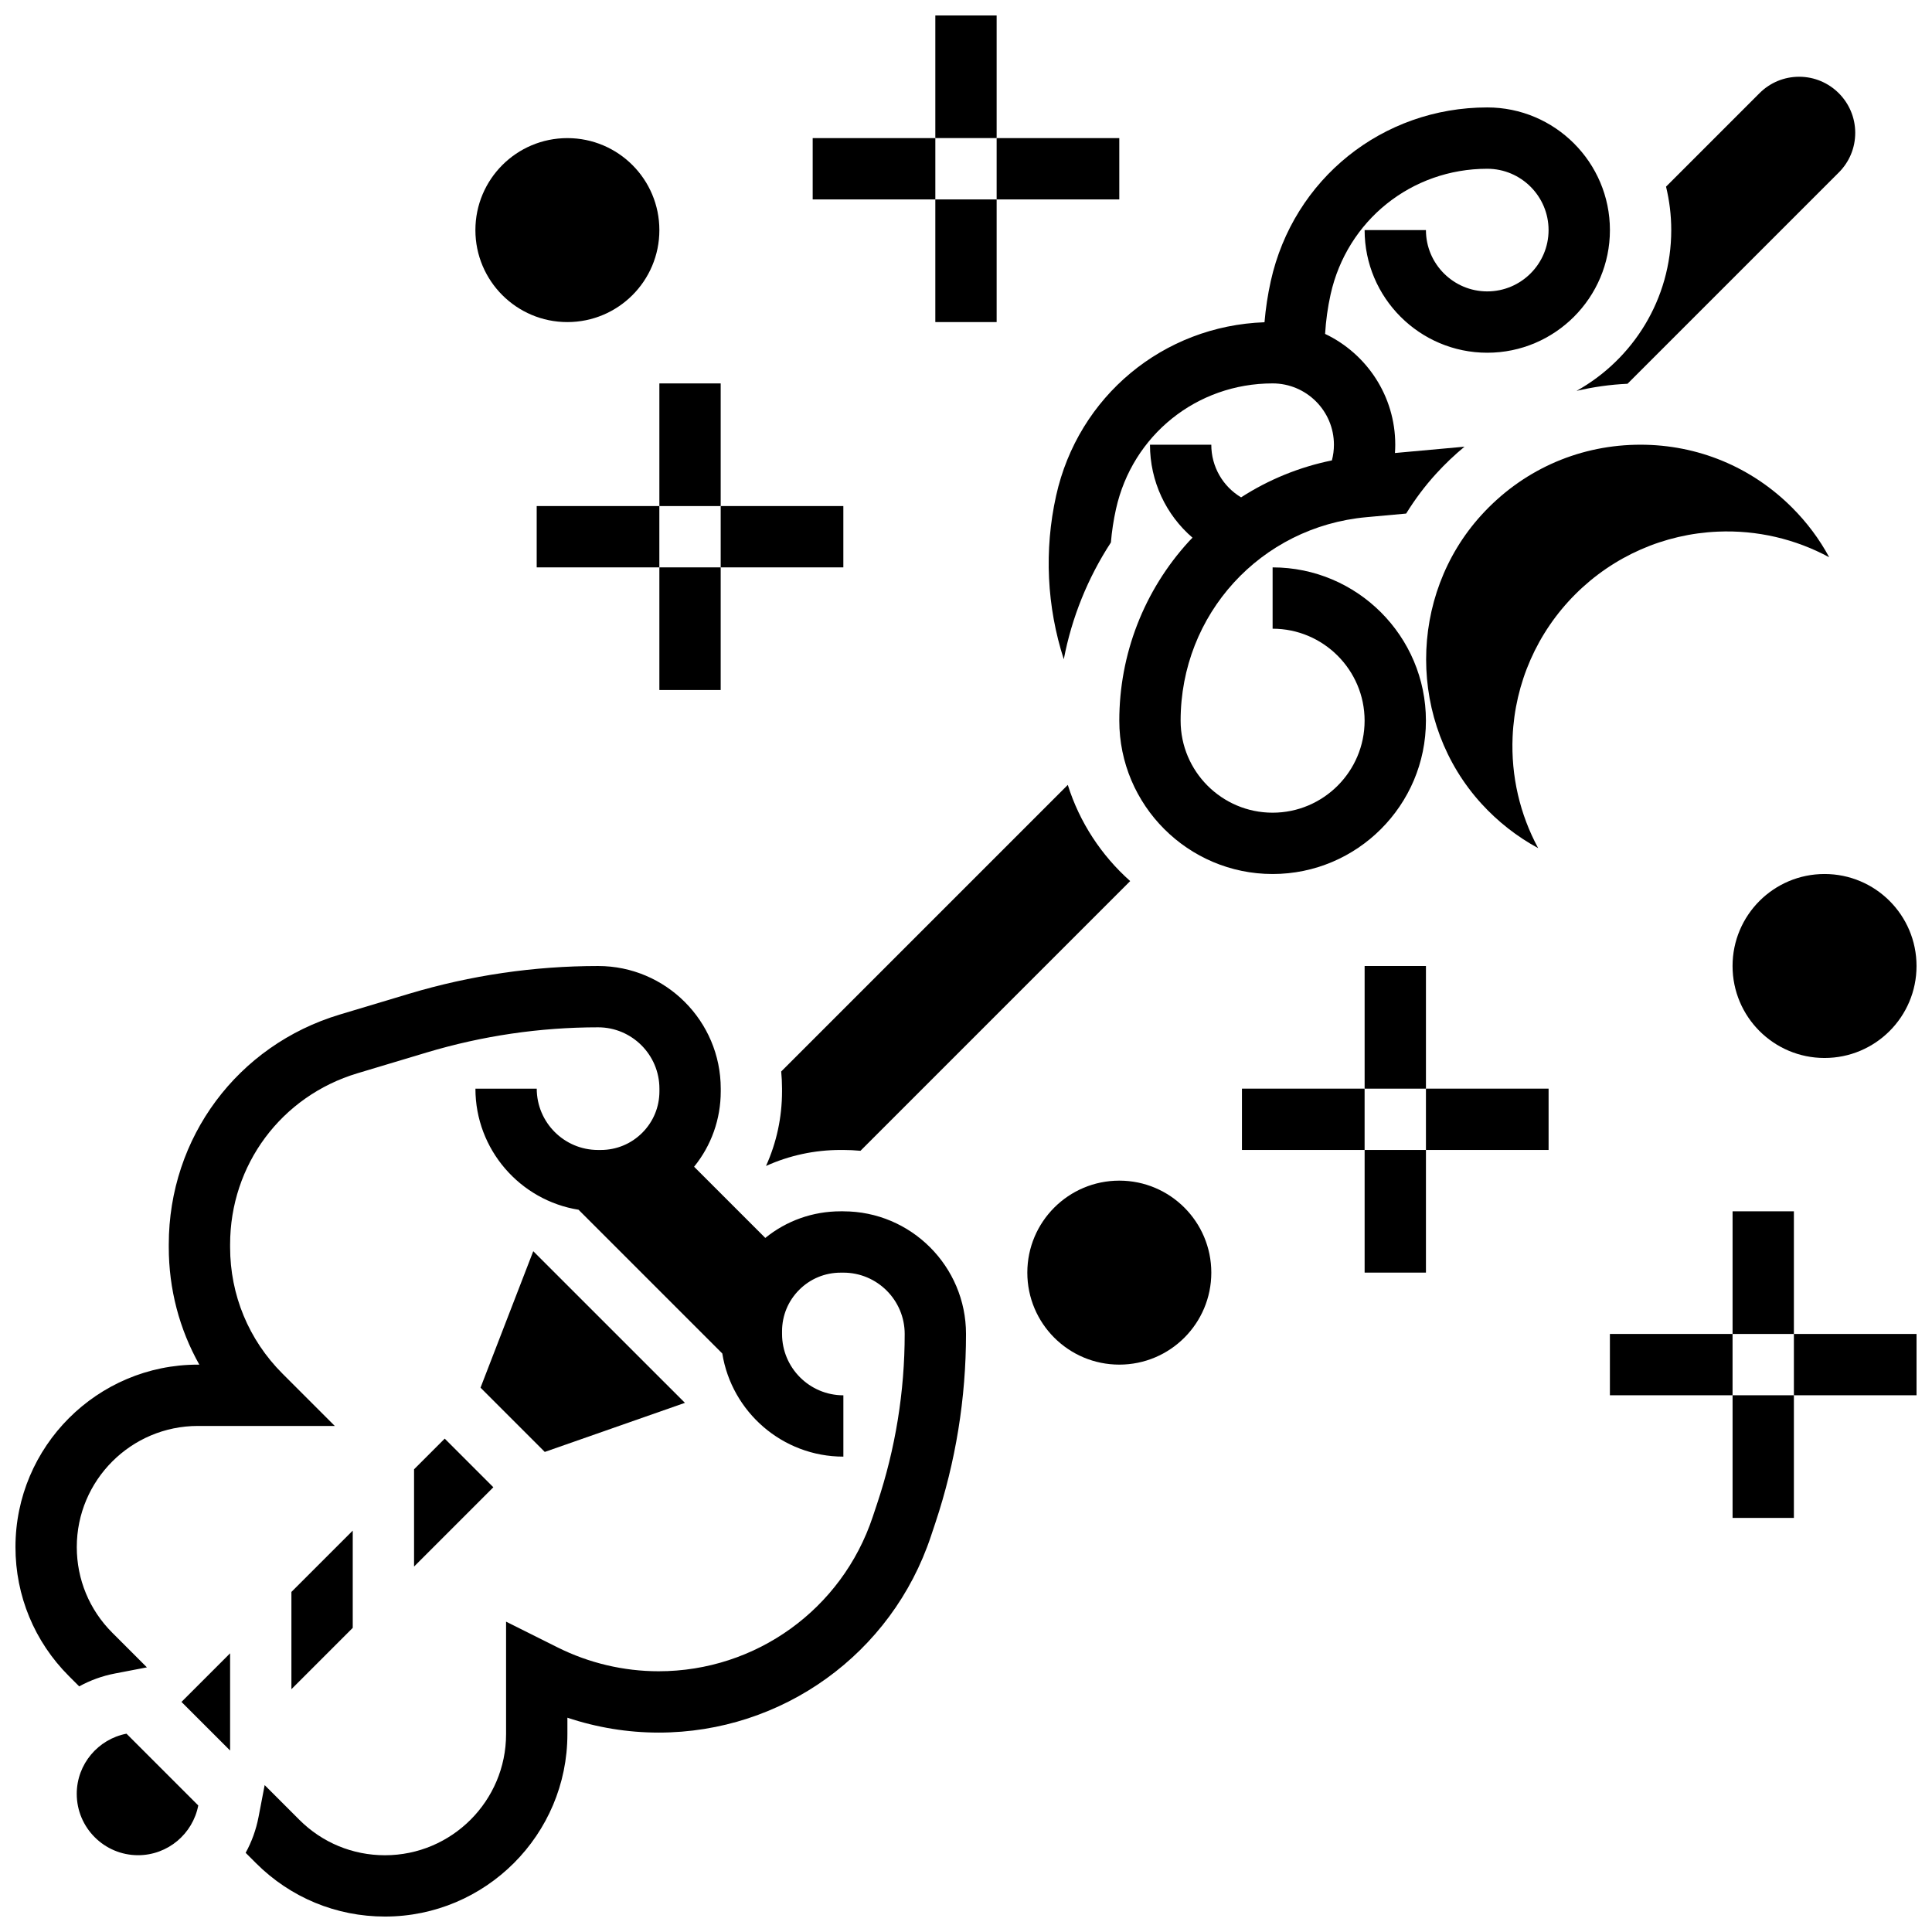
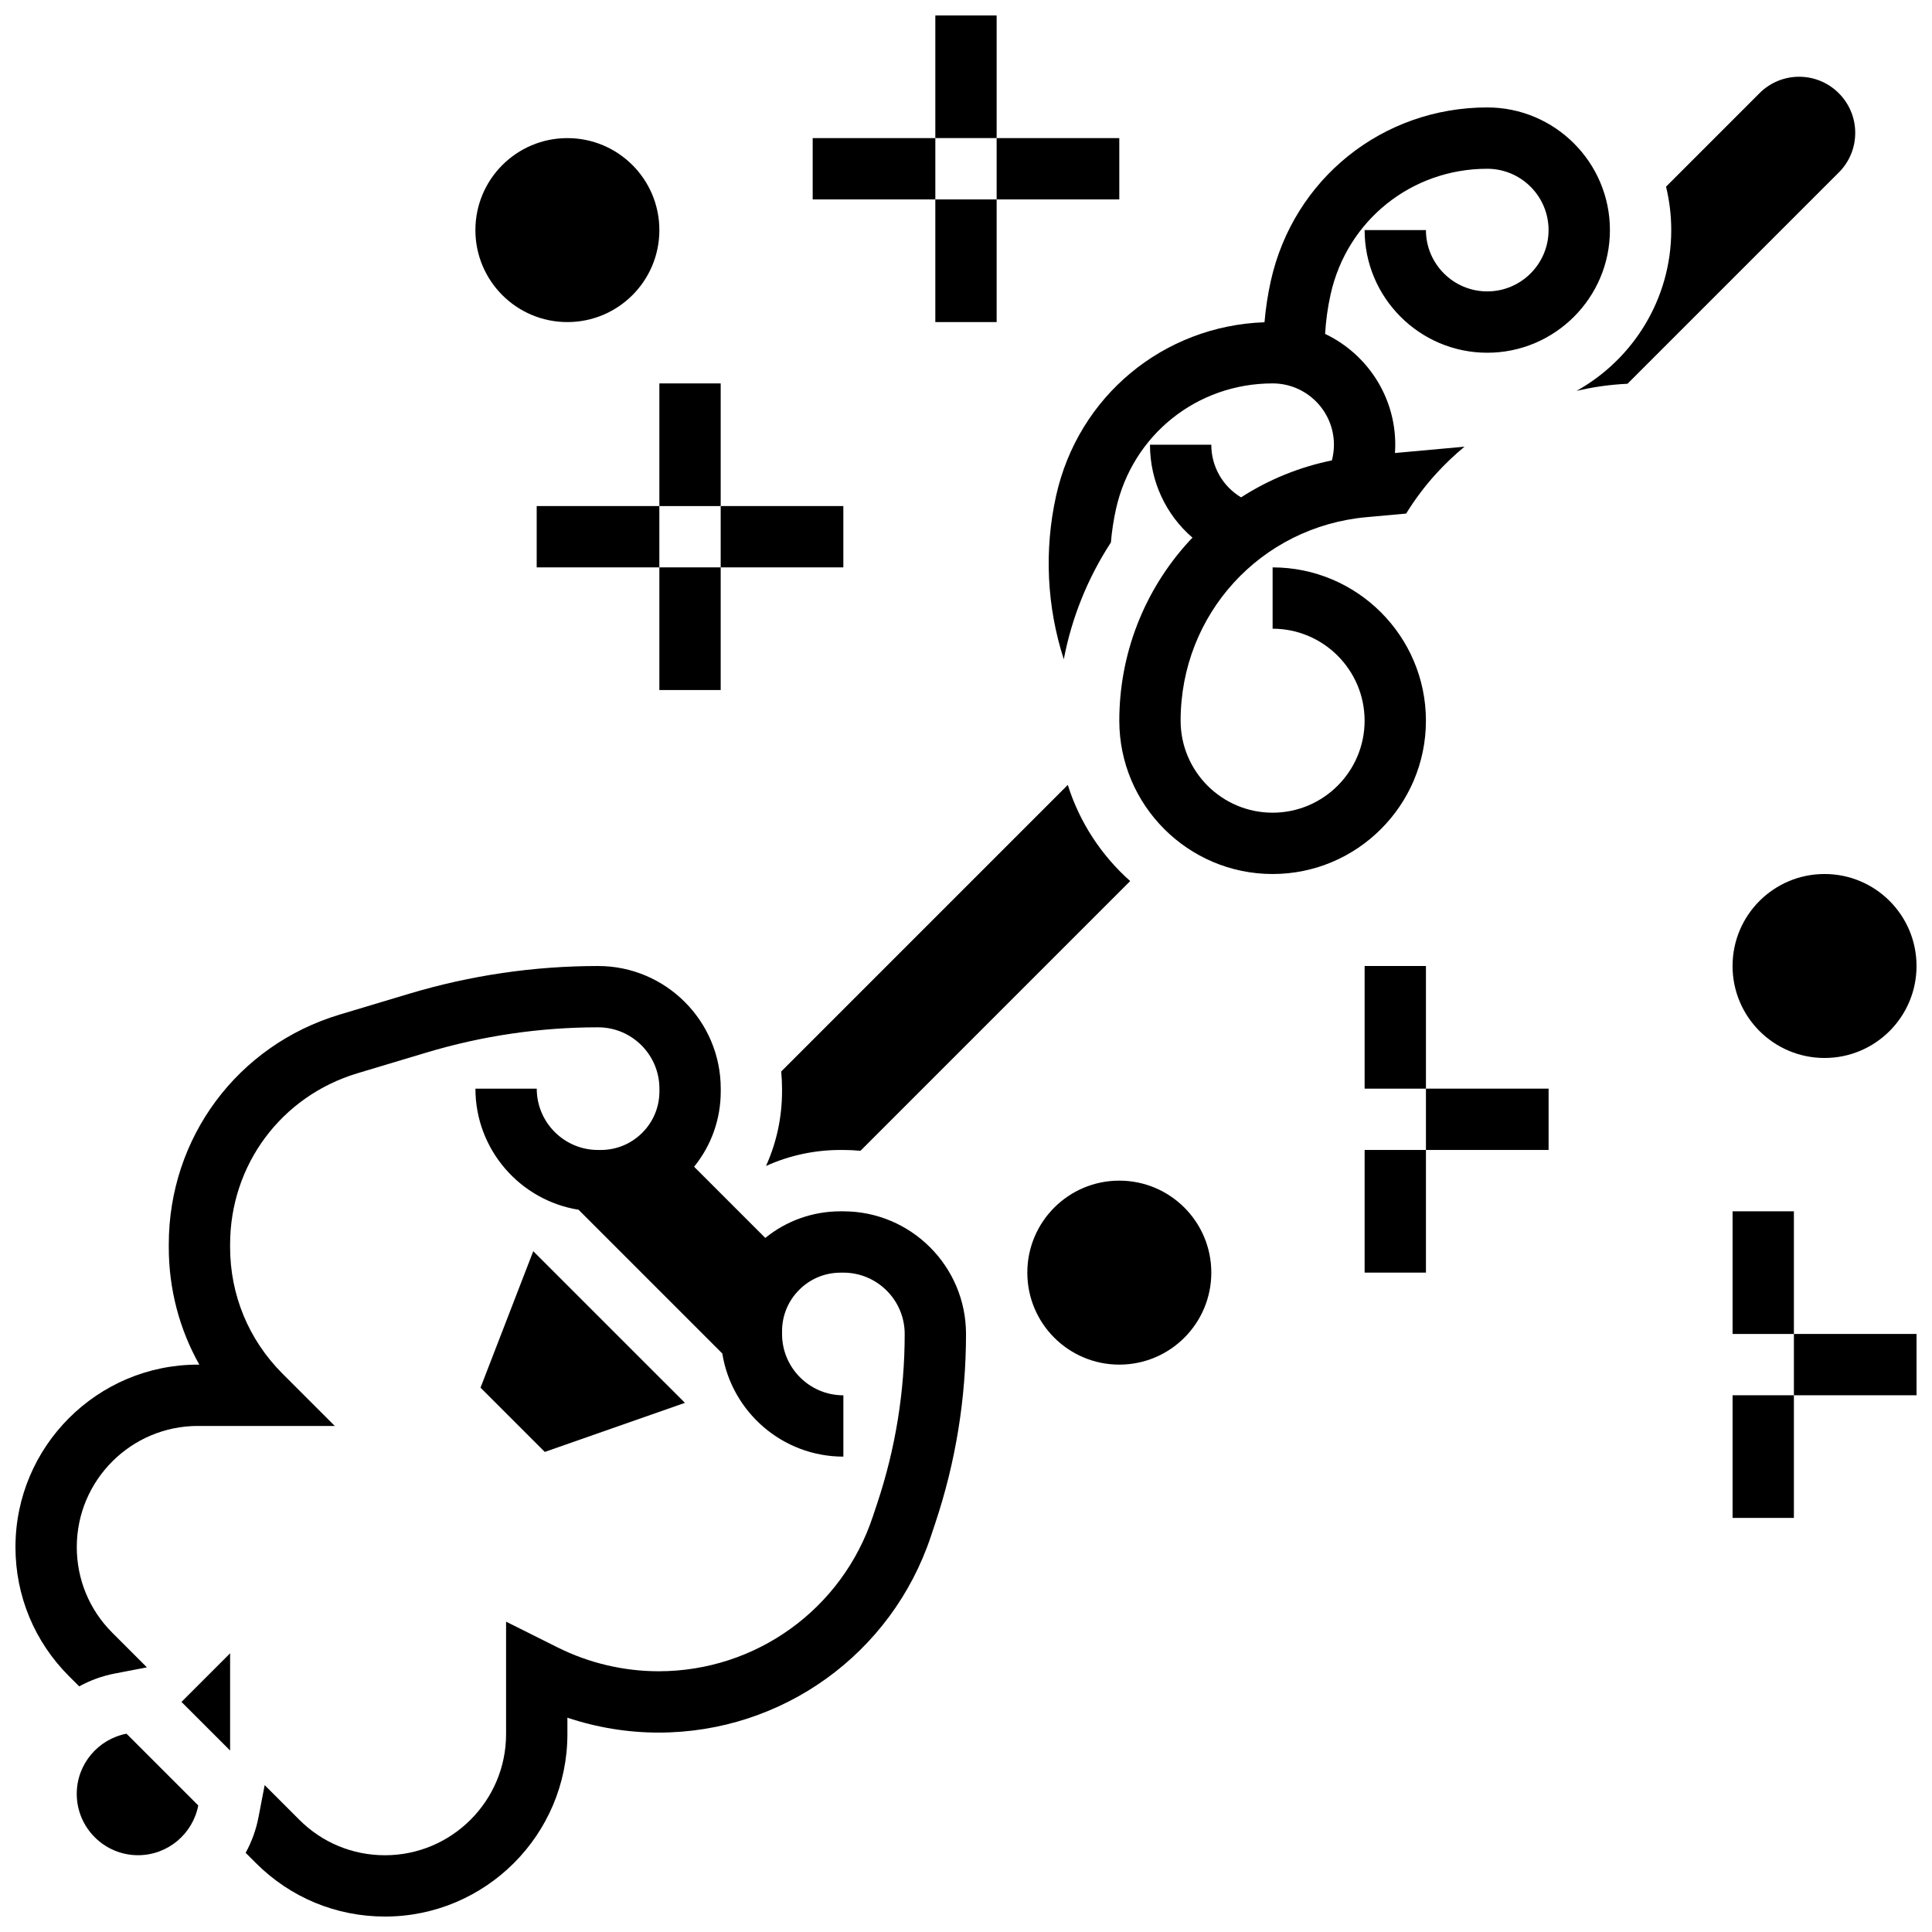
<svg xmlns="http://www.w3.org/2000/svg" width="800px" height="800px" version="1.1" viewBox="144 144 512 512">
  <defs>
    <clipPath id="d">
      <path d="m148.09 400h251.91v251.9h-251.91z" />
    </clipPath>
    <clipPath id="c">
      <path d="m619 497h32.902v17h-32.902z" />
    </clipPath>
    <clipPath id="b">
      <path d="m391 148.09h18v32.906h-18z" />
    </clipPath>
    <clipPath id="a">
      <path d="m603 375h48.902v50h-48.902z" />
    </clipPath>
  </defs>
  <g clip-path="url(#d)">
    <path d="m367.5 465.01h-0.73c-7.356 0-14.324 2.484-19.961 7.055l-18.867-18.867c4.574-5.641 7.066-12.625 7.062-19.988v-0.719c-0.008-17.914-14.586-32.488-32.5-32.488-16.977 0-33.832 2.473-50.09 7.352l-18.355 5.508c-27.113 8.133-45.332 32.617-45.332 60.93v0.742c0 11.07 2.812 21.715 8.094 31.109h-0.375c-26.66-0.004-48.348 21.684-48.348 48.344 0 12.914 5.027 25.055 14.16 34.188l2.731 2.731c2.902-1.594 6.09-2.766 9.48-3.414l8.465-1.625-9.184-9.184c-6.062-6.062-9.402-14.125-9.402-22.695 0-17.699 14.398-32.098 32.098-32.098h36.277l-13.871-13.871c-8.945-8.945-13.871-20.84-13.871-33.488v-0.742c0-21.078 13.562-39.309 33.754-45.363l18.355-5.508c14.742-4.422 30.023-6.668 45.418-6.668 8.953 0 16.242 7.285 16.246 16.238v0.719c0 4.152-1.613 8.059-4.551 10.992-2.934 2.938-6.84 4.555-10.992 4.555h-0.73c-8.953 0-16.238-7.289-16.238-16.25l-16.25 0.008c0 16.164 11.859 29.602 27.328 32.082l38.094 38.094c2.484 15.473 15.926 27.332 32.086 27.332v-16.25c-8.961 0-16.25-7.293-16.25-16.25v-0.73c0-4.144 1.613-8.043 4.547-10.977 2.93-2.93 6.828-4.547 10.977-4.547l0.727-0.004c8.961 0 16.25 7.293 16.25 16.25 0 15.301-2.453 30.418-7.293 44.934l-1.184 3.551c-8.152 24.465-30.957 40.902-56.742 40.902-9.238 0-18.488-2.184-26.75-6.316l-13.668-6.832v29.809c0 17.699-14.398 32.098-32.098 32.098-8.574 0-16.633-3.34-22.695-9.402l-9.184-9.184-1.625 8.461c-0.652 3.394-1.82 6.578-3.414 9.48l2.731 2.731c9.133 9.129 21.273 14.16 34.188 14.16 26.66 0.004 48.348-21.684 48.348-48.344v-4.356c7.777 2.598 15.973 3.949 24.164 3.949 32.793 0 61.793-20.902 72.164-52.012l1.184-3.551c5.394-16.176 8.125-33.023 8.125-50.074 0.004-17.926-14.578-32.504-32.5-32.504z" />
  </g>
  <path d="m423.88 275.38c-3.211 14.449-2.461 29.414 2.035 43.336 2.102-11.031 6.344-21.531 12.484-30.957 0.25-2.965 0.695-5.922 1.348-8.852 4.352-19.609 21.422-33.301 41.508-33.301 8.961 0 16.25 7.293 16.25 16.25 0 1.426-0.184 2.812-0.539 4.156-8.602 1.75-16.746 5.074-24.062 9.793-4.832-2.883-7.898-8.117-7.898-13.949h-16.25c0 9.707 4.254 18.602 11.266 24.633-0.324 0.34-0.656 0.668-0.973 1.016-11.883 13.012-18.422 29.875-18.422 47.488 0 22.402 18.227 40.629 40.629 40.629 22.402 0 40.629-18.227 40.629-40.629 0-22.402-18.227-40.629-40.629-40.629v16.25c13.441 0 24.379 10.938 24.379 24.379 0 13.441-10.938 24.379-24.379 24.379-13.441 0-24.379-10.934-24.379-24.379 0-28.195 21.176-51.387 49.258-53.938l10.512-0.957c2.293-3.707 4.93-7.254 7.945-10.562 2.359-2.59 4.875-4.969 7.516-7.16l-18.43 1.676c0.051-0.73 0.082-1.461 0.082-2.195 0-12.945-7.609-24.148-18.594-29.371 0.211-3.519 0.691-7.019 1.457-10.465 4.359-19.602 21.43-33.297 41.516-33.297 8.961 0 16.25 7.293 16.25 16.25 0 8.961-7.293 16.25-16.25 16.25-8.961 0-16.25-7.293-16.25-16.25h-16.25c0 17.922 14.582 32.504 32.504 32.504s32.504-14.582 32.504-32.504-14.582-32.504-32.504-32.504c-27.762 0-51.355 18.926-57.375 46.027-0.797 3.594-1.348 7.238-1.66 10.902-26.824 0.953-49.363 19.586-55.227 45.98z" />
-   <path d="m237.48 549.63-16.254 16.25v25.773l16.254-16.254z" />
  <path d="m325.51 515.77-40.191-40.188-13.977 36.168 17.027 17.027z" />
  <path d="m347 452.99c6.133-2.769 12.832-4.238 19.762-4.238h0.73c1.531 0 3.047 0.082 4.543 0.219l71.477-71.477c-7.613-6.769-13.41-15.539-16.535-25.488l-75.949 75.949c0.137 1.492 0.219 3 0.219 4.527v0.723c0 6.938-1.469 13.648-4.246 19.785z" />
  <path d="m561.79 247.59c4.391-1.031 8.906-1.676 13.516-1.887l55.996-55.996c2.805-2.805 4.352-6.539 4.352-10.504 0-8.195-6.668-14.863-14.859-14.863-3.969 0-7.699 1.547-10.504 4.352l-24.773 24.773c0.895 3.695 1.379 7.543 1.379 11.508 0 18.305-10.145 34.281-25.105 42.617z" />
  <path d="m204.98 607.91v-25.77l-12.887 12.887z" />
-   <path d="m628.76 291.68c-2.594-4.805-5.883-9.207-9.84-13.168-10.773-10.773-24.996-16.66-40.18-16.66-0.453 0-0.906 0.004-1.363 0.016-15.684 0.363-30.164 6.973-40.77 18.609-19.566 21.469-19.555 55.094 0.031 76.551 4.336 4.75 9.414 8.715 14.992 11.738-4.848-8.957-7.215-19.117-6.773-29.484 0.609-14.266 6.508-27.684 16.609-37.785s23.52-16 37.785-16.609c10.379-0.445 20.543 1.938 29.508 6.793z" />
  <path d="m164.34 619.4c0 8.961 7.293 16.25 16.25 16.25 7.91 0 14.512-5.688 15.953-13.184l-19.02-19.02c-7.496 1.441-13.184 8.043-13.184 15.953z" />
-   <path d="m253.73 533.38v25.773l21.012-21.012-12.887-12.887z" />
  <path d="m505.64 400h16.25v32.504h-16.25z" />
  <path d="m505.64 448.75h16.25v32.504h-16.25z" />
  <path d="m521.89 432.5h32.504v16.25h-32.504z" />
-   <path d="m473.13 432.5h32.504v16.25h-32.504z" />
  <path d="m603.15 465.01h16.25v32.504h-16.25z" />
-   <path d="m603.15 513.76h16.25v32.504h-16.25z" />
+   <path d="m603.15 513.76h16.25v32.504h-16.25" />
  <g clip-path="url(#c)">
    <path d="m619.4 497.51h32.504v16.25h-32.504z" />
  </g>
-   <path d="m570.64 497.51h32.504v16.25h-32.504z" />
  <g clip-path="url(#b)">
    <path d="m391.87 148.09h16.25v32.504h-16.25z" />
  </g>
  <path d="m391.87 196.85h16.25v32.504h-16.25z" />
  <path d="m408.12 180.6h32.504v16.25h-32.504z" />
  <path d="m359.37 180.6h32.504v16.25h-32.504z" />
  <path d="m318.74 245.61h16.25v32.504h-16.25z" />
  <path d="m318.74 294.36h16.25v32.504h-16.25z" />
  <path d="m334.99 278.11h32.504v16.25h-32.504z" />
  <path d="m286.23 278.11h32.504v16.25h-32.504z" />
  <g clip-path="url(#a)">
    <path d="m651.9 400c0 13.461-10.914 24.375-24.375 24.375-13.465 0-24.379-10.914-24.379-24.375 0-13.465 10.914-24.379 24.379-24.379 13.461 0 24.375 10.914 24.375 24.379" />
  </g>
  <path d="m318.74 204.98c0 13.461-10.914 24.375-24.379 24.375-13.461 0-24.375-10.914-24.375-24.375 0-13.465 10.914-24.379 24.375-24.379 13.465 0 24.379 10.914 24.379 24.379" />
  <path d="m465.01 481.26c0 13.465-10.914 24.379-24.379 24.379s-24.379-10.914-24.379-24.379c0-13.465 10.914-24.379 24.379-24.379s24.379 10.914 24.379 24.379" />
</svg>